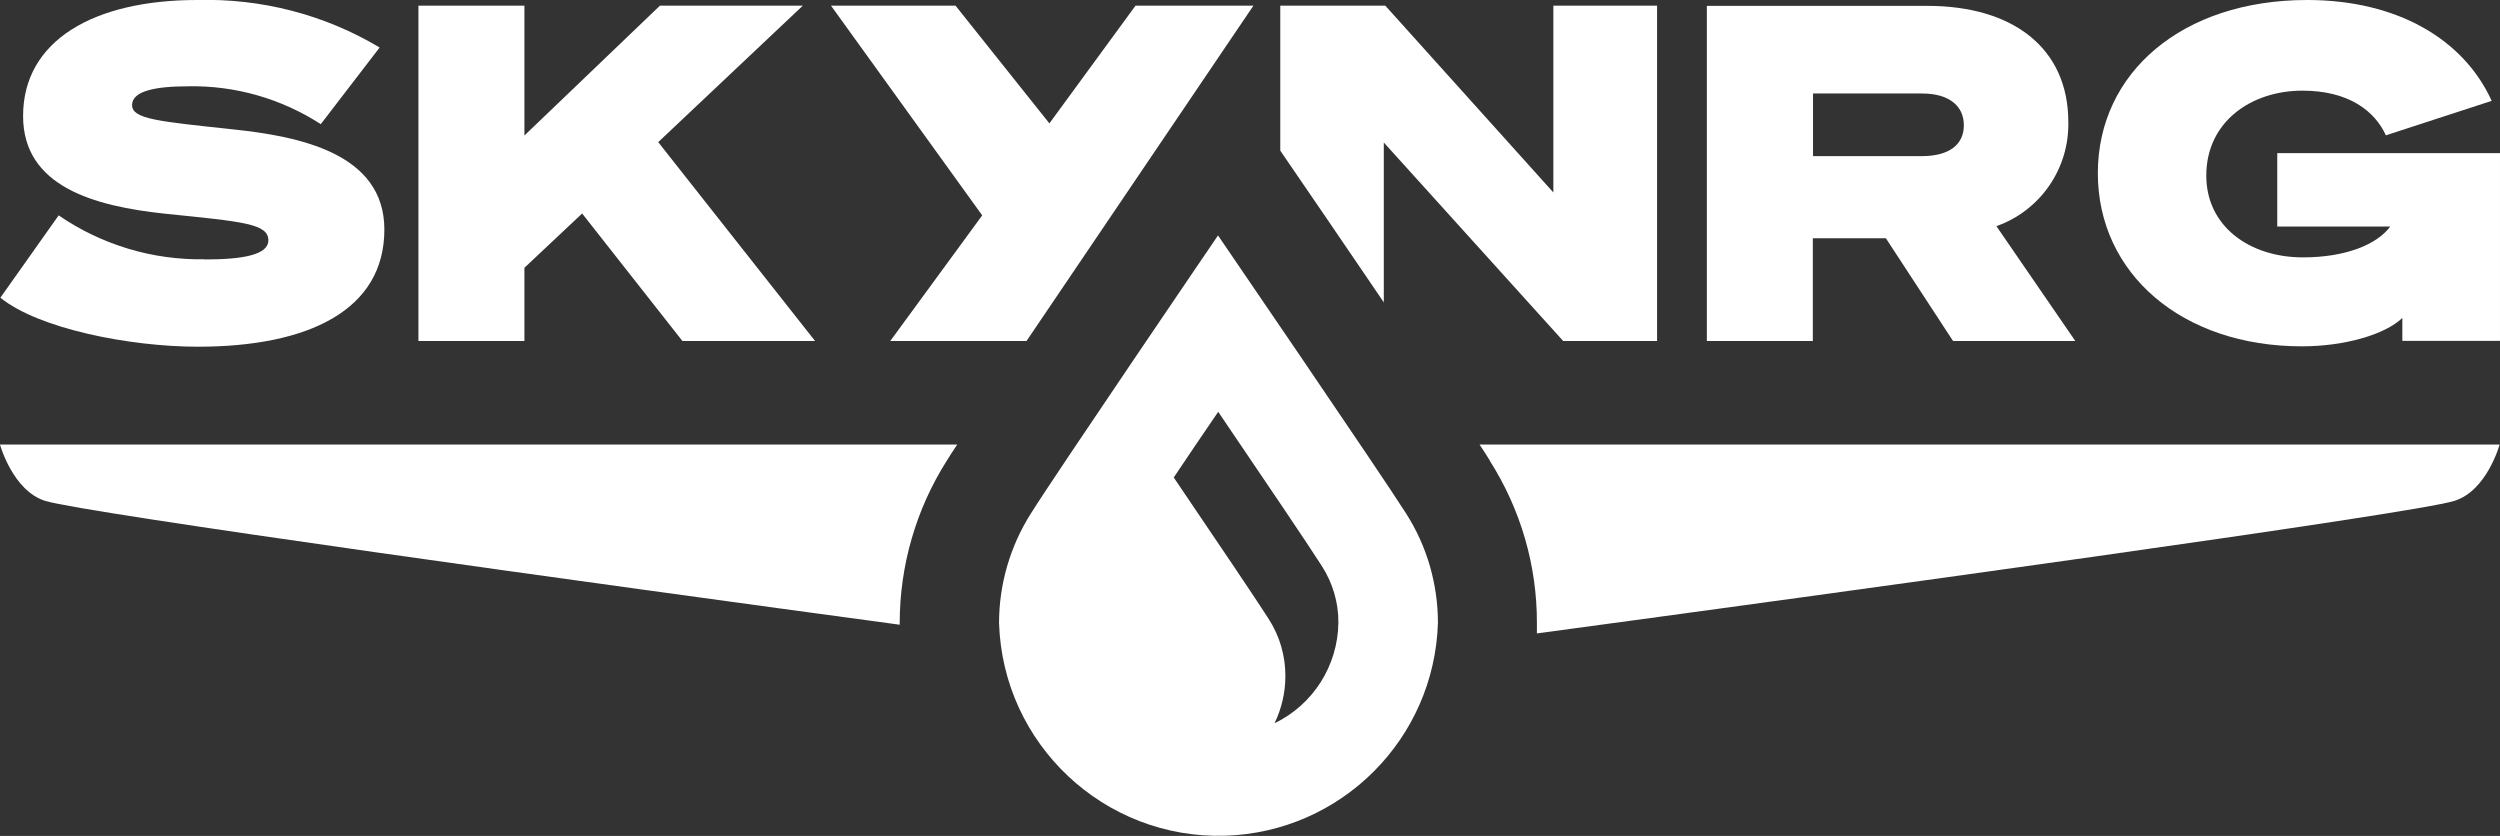
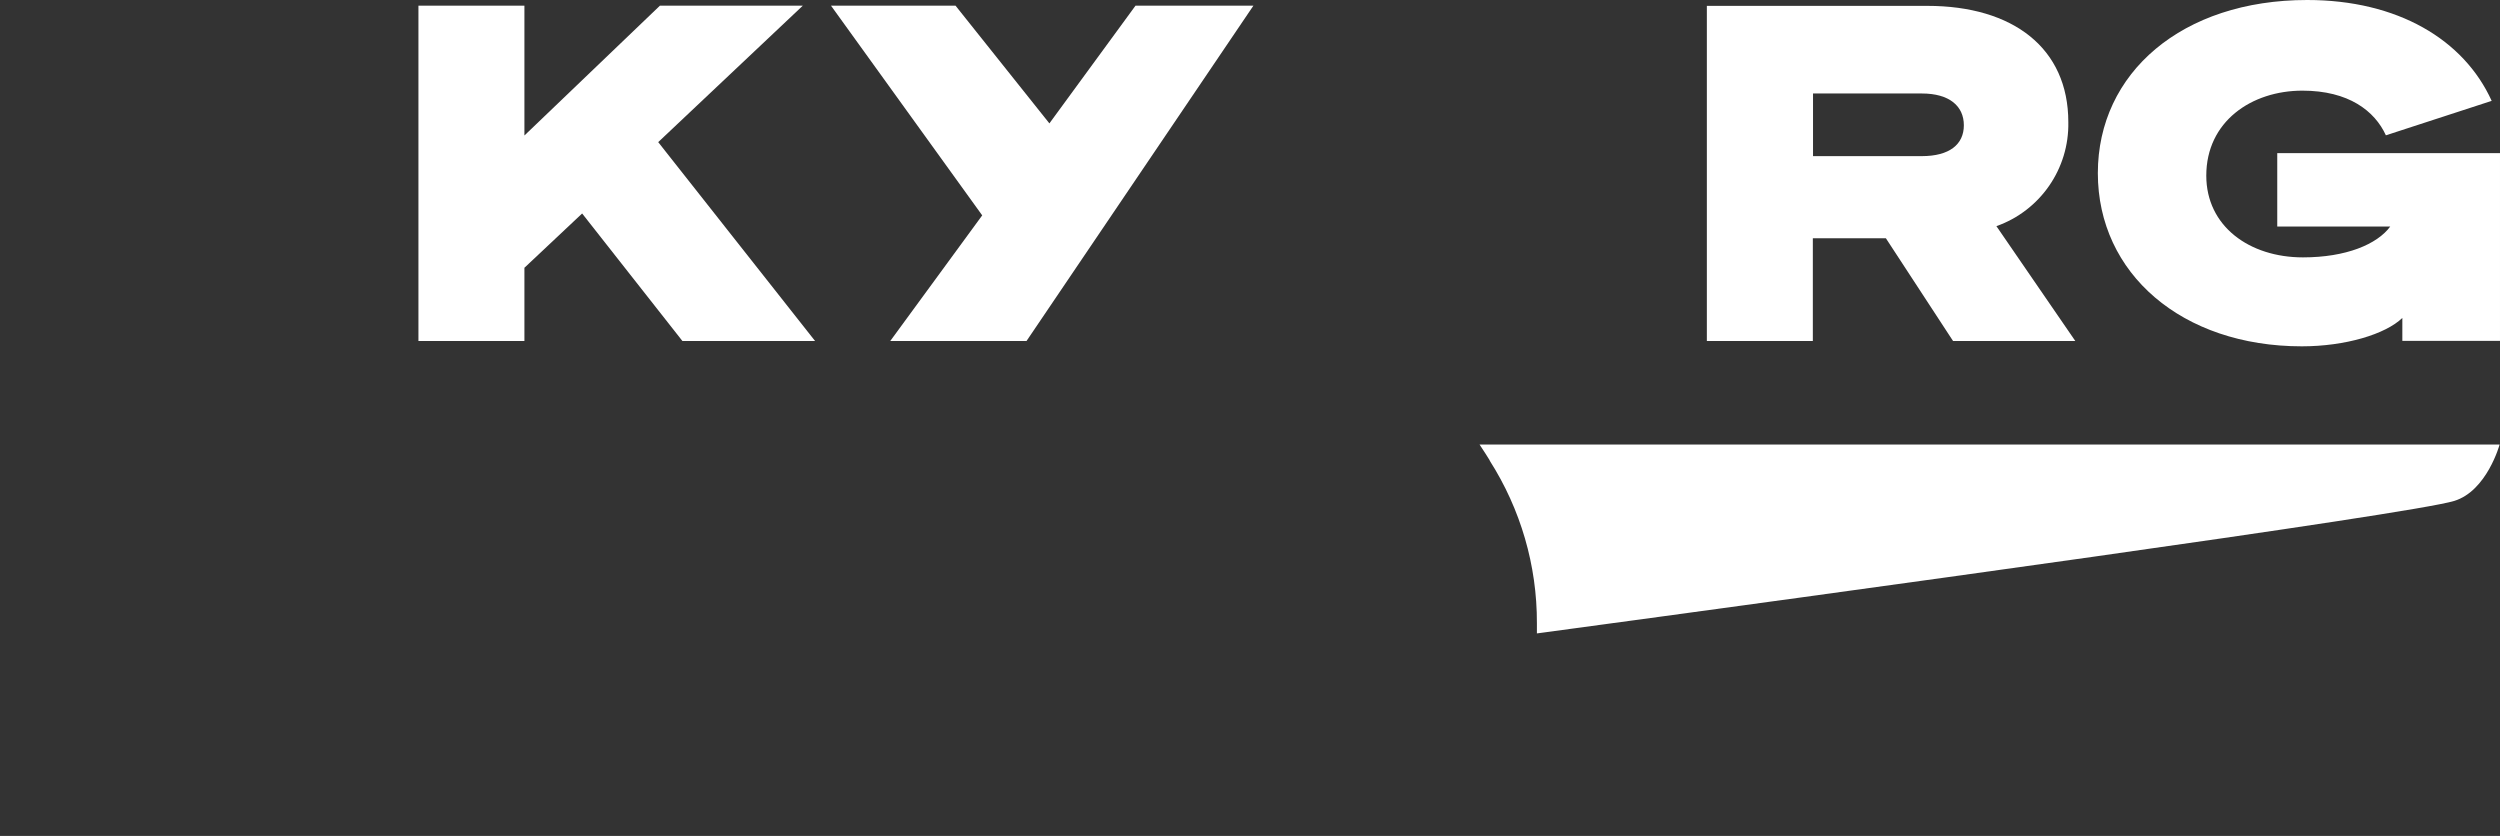
<svg xmlns="http://www.w3.org/2000/svg" id="Lager_2" viewBox="0 0 132.1 44.17">
  <rect x="0" y="0" width="132.1" height="44.17" fill="#333333" stroke="none" />
  <defs>
    <style>.cls-1{fill:#fff;}</style>
  </defs>
  <g id="Lager_1-2">
-     <path id="Path_21" class="cls-1" d="M2.4,26.47c2.14.65,29.1,4.37,45.14,6.54v-.08c0-3.04.86-6.02,2.49-8.59.12-.2.31-.49.55-.85H0s.67,2.45,2.4,2.98" />
    <path id="Path_22" class="cls-1" d="M78.71,24.33c1.64,2.57,2.51,5.55,2.5,8.6,0,.18,0,.36,0,.54,15.85-2.14,46.19-6.3,48.47-7,1.73-.53,2.4-2.98,2.4-2.98h-53.9c.23.35.42.64.54.84" />
-     <path id="Path_23" class="cls-1" d="M73.12,16V7.53l9.48,10.49h4.96V.3h-5.48v9.87L73.2.3h-5.55v7.66l1.04,1.52c.42.61,2.36,3.45,4.44,6.51" />
    <path id="Path_24" class="cls-1" d="M95.8,12.59h3.85l3.55,5.43h6.46l-4.17-6.07c2.32-.82,3.85-3.04,3.8-5.5,0-3.9-2.91-6.14-7.45-6.14h-11.65v17.71h5.6v-5.43ZM95.8,4.94h5.75c1.46,0,2.22.67,2.22,1.68s-.76,1.63-2.22,1.63h-5.75v-3.31Z" />
    <path id="Path_25" class="cls-1" d="M47.04,18.02h7.2L66.23.3h-6.23l-4.55,6.22L50.49.3h-6.58l7.99,11.08-4.86,6.64Z" />
    <path id="Path_26" class="cls-1" d="M27.72,14.14l3.04-2.86,5.3,6.74h7.01l-8.29-10.51L42.42.3h-7.55l-7.16,6.86V.3h-5.6v17.72h5.6v-3.88Z" />
    <path id="Path_27" class="cls-1" d="M120.33,8.1v3.87h5.97c-.69.94-2.34,1.63-4.61,1.63-2.84,0-5.11-1.65-5.11-4.32,0-2.86,2.39-4.49,5.08-4.49,2.44,0,3.82,1.07,4.41,2.36l5.59-1.82C130.19,2.09,126.69,0,121.91,0c-6.61,0-11.06,3.85-11.06,9.15s4.44,9.15,10.78,9.15c2.3,0,4.42-.64,5.31-1.5v1.21h5.16v-9.92h-11.77Z" />
-     <path id="Path_28" class="cls-1" d="M10.82,13.7c-2.75.05-5.45-.76-7.72-2.32L.02,15.73c2,1.63,6.81,2.59,10.44,2.59,5.82,0,9.85-1.92,9.85-6.19,0-4.05-4.52-4.93-8.05-5.3-3.92-.42-5.28-.54-5.28-1.28s1.23-.99,2.96-.99c2.48-.05,4.92.65,7.01,2l3.11-4.05C17.15.77,13.81-.09,10.42,0,4.97,0,1.22,2.13,1.22,6.13c0,3.73,3.75,4.76,7.48,5.16,4.1.42,5.48.52,5.48,1.41,0,.76-1.33,1.01-3.36,1.01" />
-     <path id="Path_29" class="cls-1" d="M64.36,12.44s-8.62,12.66-9.88,14.68c-1.1,1.73-1.69,3.75-1.69,5.8.2,6.4,5.55,11.43,11.95,11.24,6.13-.19,11.05-5.11,11.24-11.24,0-2.06-.58-4.07-1.69-5.8-1.31-2.07-9.93-14.68-9.93-14.68M67.34,38.23c.38-.78.58-1.64.58-2.51,0-1.07-.3-2.11-.88-3.01-.57-.9-2.76-4.15-5.02-7.48.74-1.1,1.54-2.29,2.35-3.47,2.41,3.55,4.87,7.19,5.47,8.14.58.9.89,1.94.88,3.01-.03,2.27-1.34,4.33-3.38,5.31h0Z" />
  </g>
</svg>